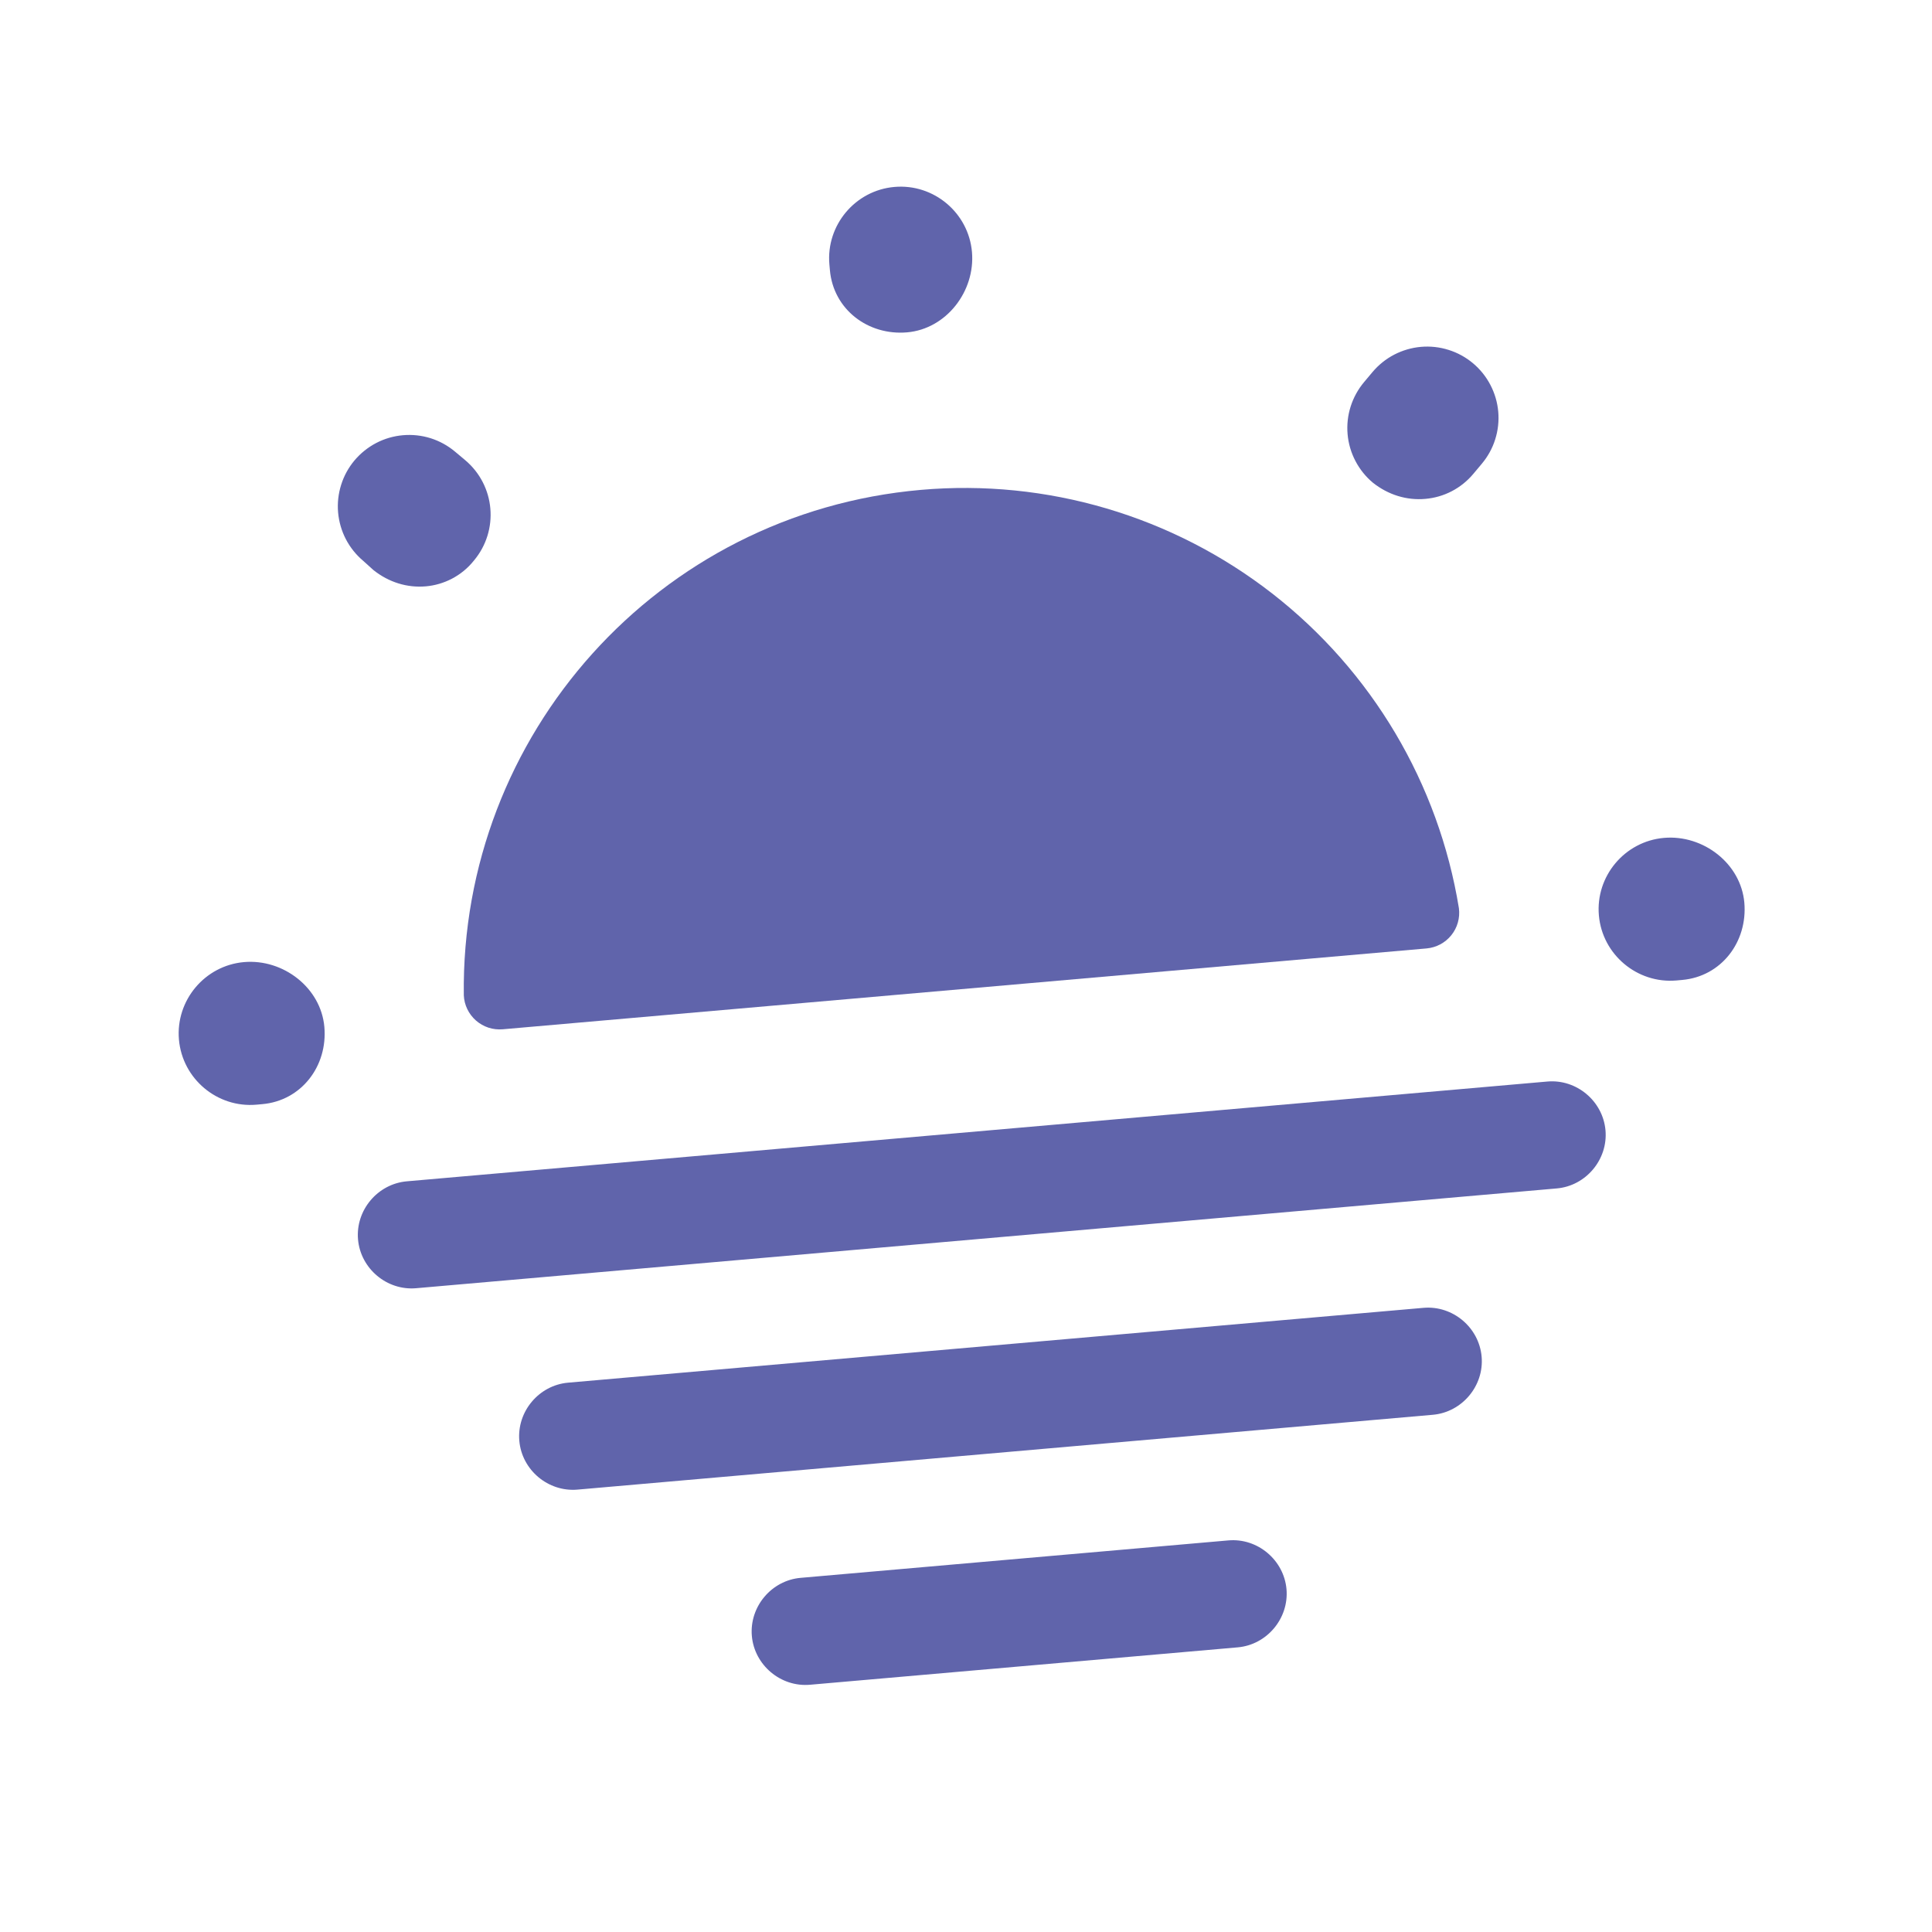
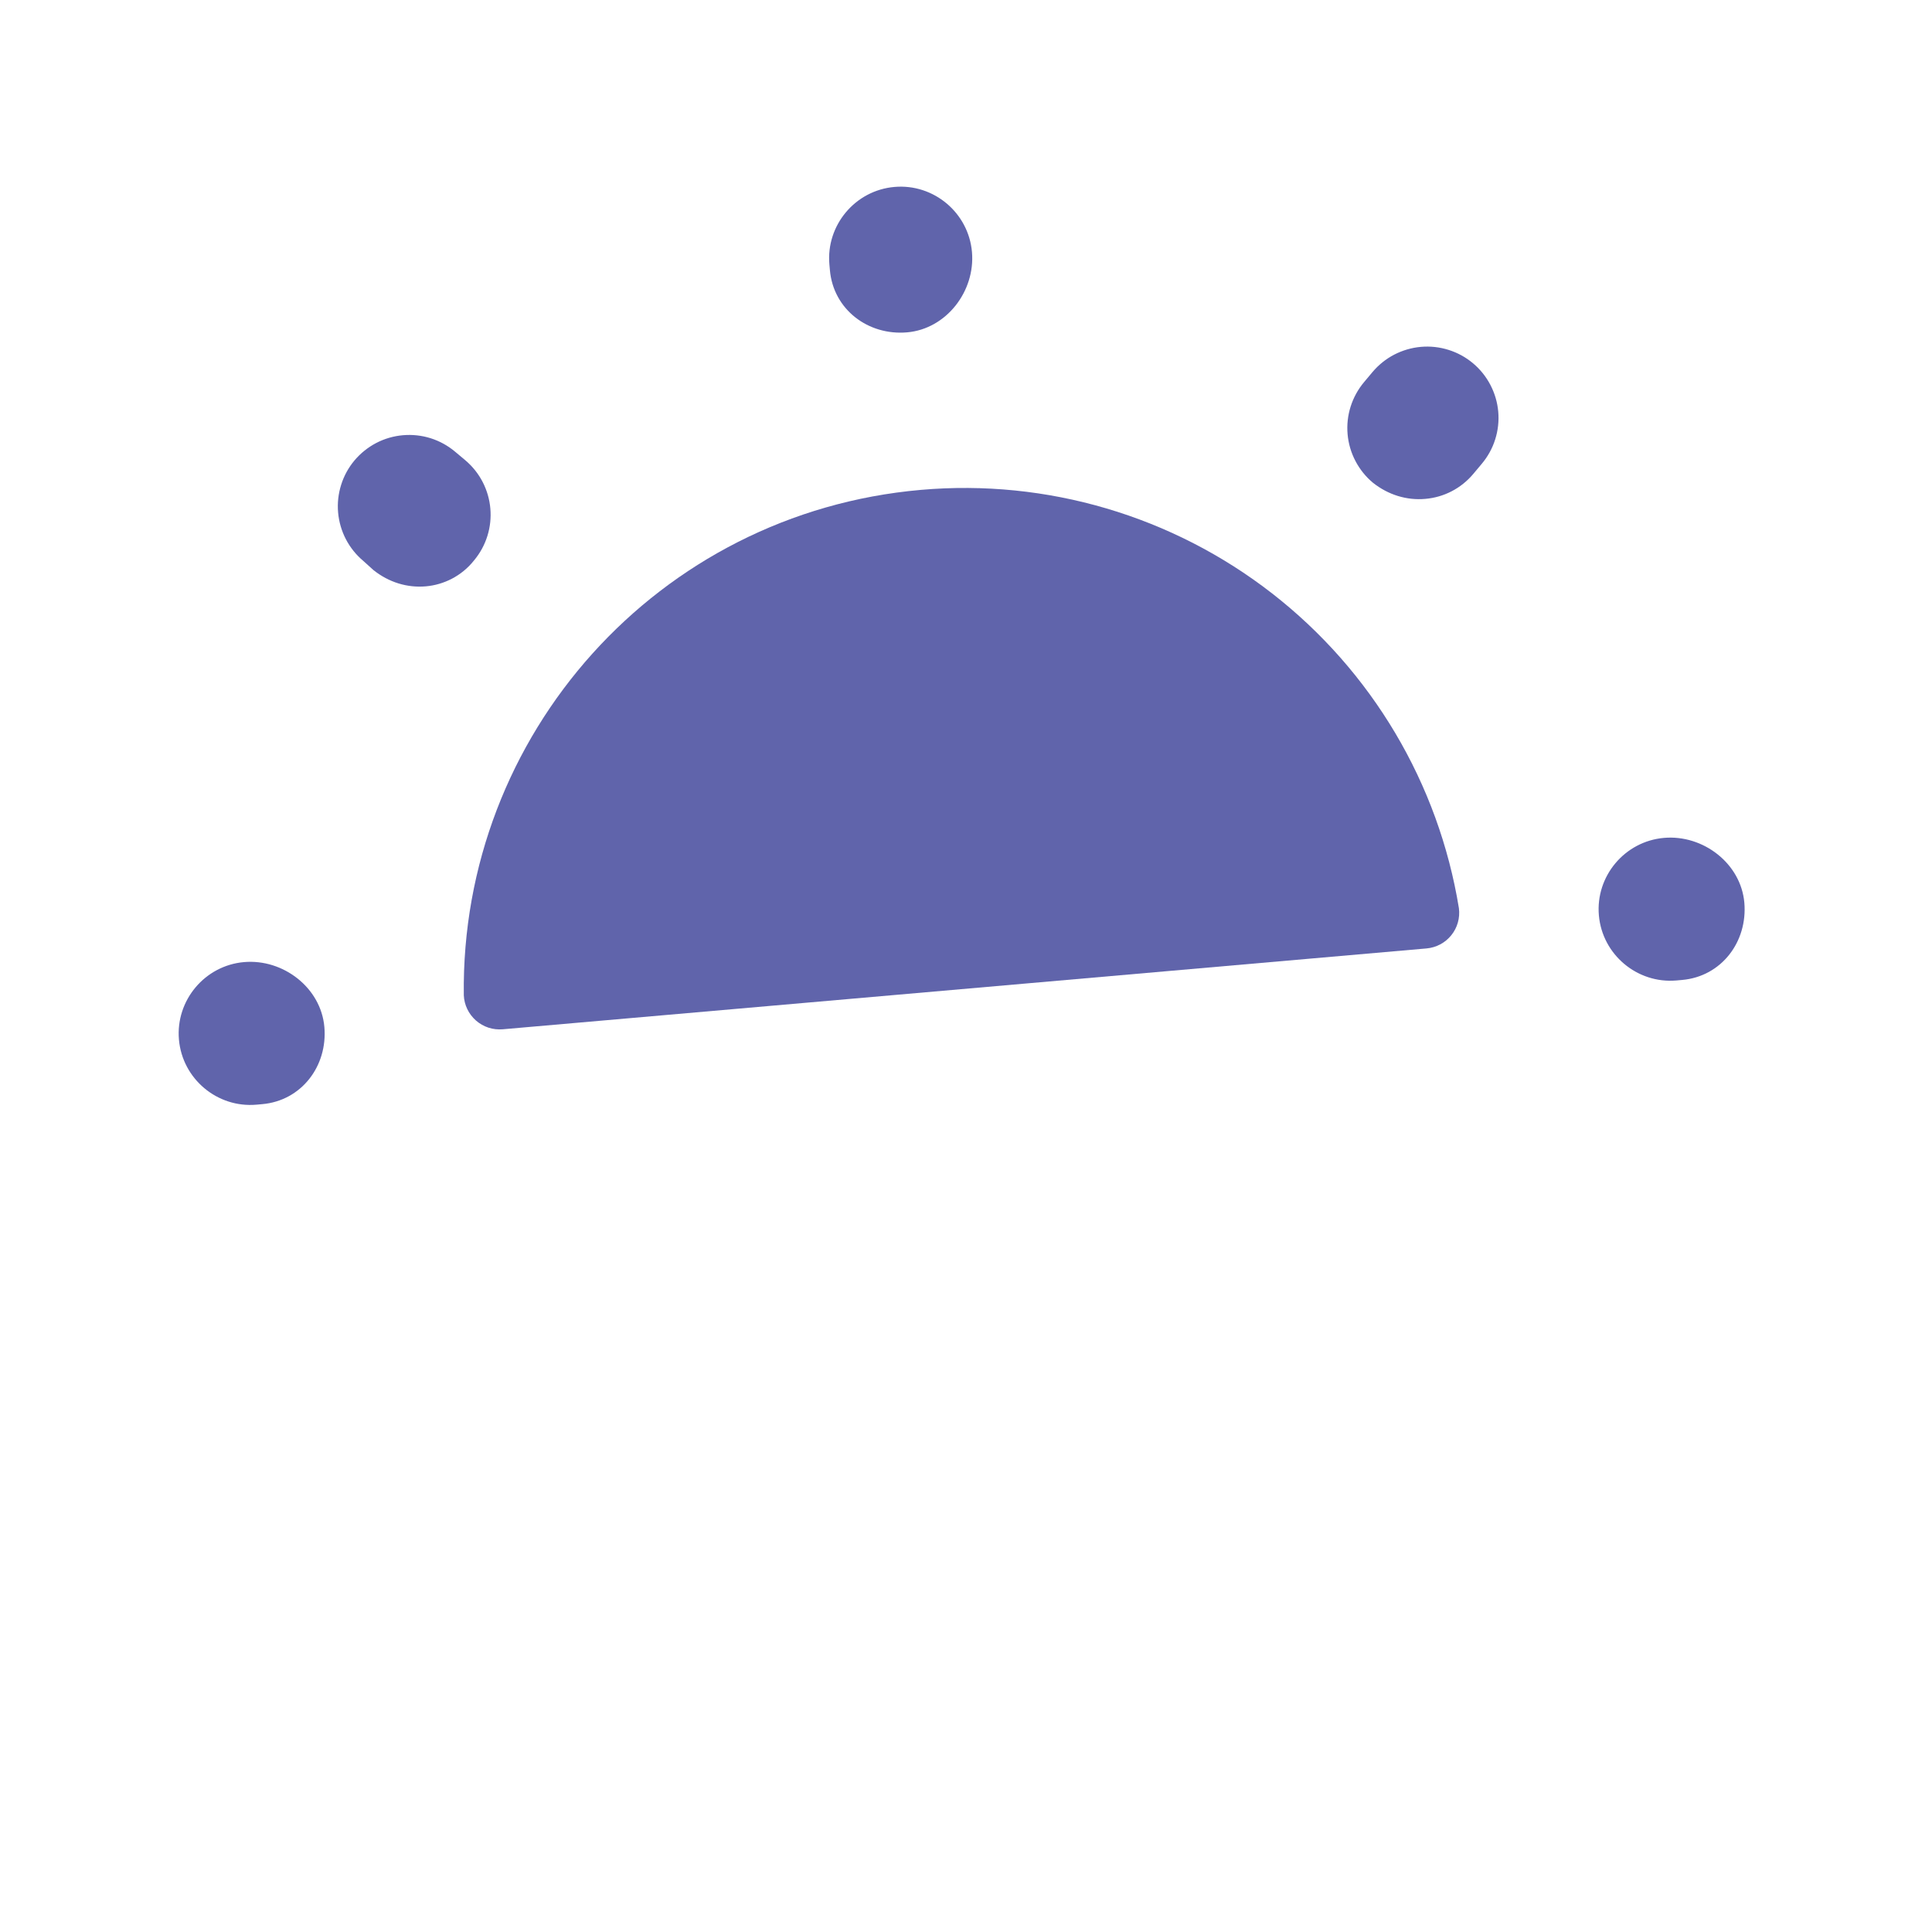
<svg xmlns="http://www.w3.org/2000/svg" width="45" height="45" viewBox="0 0 45 45" fill="none">
  <g id="sun-fog 1" clip-path="url(#clip0_64_575)">
    <g id="Group">
      <path id="Vector" d="M33.227 22.091C33.338 22.081 33.447 22.049 33.546 21.996C33.645 21.944 33.733 21.871 33.803 21.784C33.874 21.696 33.926 21.596 33.956 21.488C33.987 21.38 33.995 21.266 33.981 21.155C33.508 18.249 31.954 15.63 29.63 13.822C27.305 12.014 24.384 11.153 21.451 11.41C15.324 11.946 10.724 17.117 10.803 23.183C10.808 23.295 10.836 23.405 10.885 23.506C10.934 23.607 11.003 23.697 11.087 23.771C11.172 23.845 11.271 23.901 11.377 23.936C11.484 23.971 11.597 23.983 11.709 23.974L33.227 22.091Z" fill="#6064AB" />
      <path id="Vector_2" d="M39.18 22.825L39.047 22.837C38.134 22.916 37.321 22.235 37.241 21.321C37.161 20.408 37.843 19.596 38.757 19.516C39.67 19.436 40.549 20.112 40.629 21.025C40.708 21.938 40.093 22.745 39.18 22.825ZM6.106 25.718L5.973 25.73C5.06 25.81 4.248 25.128 4.168 24.215C4.088 23.302 4.77 22.489 5.683 22.409C6.596 22.329 7.475 23.006 7.555 23.919C7.635 24.832 7.019 25.639 6.106 25.718ZM33.197 11.62C32.766 11.658 32.336 11.528 31.976 11.242C31.809 11.102 31.671 10.93 31.57 10.736C31.469 10.543 31.407 10.331 31.388 10.114C31.369 9.896 31.393 9.677 31.459 9.469C31.525 9.261 31.631 9.068 31.771 8.901L31.968 8.666C32.109 8.499 32.28 8.361 32.474 8.26C32.668 8.16 32.879 8.098 33.096 8.079C33.314 8.06 33.533 8.084 33.741 8.15C33.949 8.215 34.142 8.321 34.309 8.461C34.477 8.602 34.614 8.773 34.715 8.967C34.816 9.161 34.878 9.372 34.897 9.589C34.916 9.807 34.892 10.026 34.826 10.234C34.761 10.442 34.654 10.635 34.514 10.802L34.317 11.037C34.029 11.38 33.629 11.583 33.197 11.62ZM9.919 13.657C9.488 13.695 9.058 13.565 8.698 13.278L8.462 13.065C8.295 12.925 8.157 12.753 8.056 12.559C7.956 12.366 7.894 12.154 7.875 11.937C7.856 11.72 7.88 11.501 7.946 11.292C8.011 11.084 8.117 10.891 8.257 10.724C8.398 10.557 8.57 10.419 8.763 10.318C8.957 10.217 9.168 10.156 9.386 10.137C9.603 10.118 9.822 10.142 10.03 10.207C10.238 10.273 10.431 10.379 10.598 10.519L10.833 10.716C11.537 11.307 11.629 12.353 11.038 13.057C10.752 13.417 10.335 13.621 9.919 13.657ZM21.13 7.741C20.217 7.821 19.41 7.205 19.33 6.292L19.318 6.159C19.238 5.246 19.92 4.433 20.834 4.354C21.747 4.274 22.559 4.955 22.639 5.869C22.719 6.782 22.043 7.661 21.13 7.741Z" fill="#6064AB" />
-       <path id="Vector_3" d="M36.259 27.681L9.693 30.005C9.013 30.065 8.399 29.55 8.339 28.869C8.28 28.188 8.795 27.575 9.476 27.515L36.041 25.191C36.721 25.131 37.335 25.646 37.395 26.327C37.455 27.008 36.939 27.622 36.259 27.681Z" fill="#6064AB" />
-       <path id="Vector_4" d="M33.374 32.953L13.45 34.696C12.769 34.755 12.155 34.24 12.096 33.56C12.036 32.879 12.551 32.265 13.232 32.205L33.156 30.462C33.837 30.403 34.45 30.918 34.51 31.599C34.57 32.279 34.054 32.893 33.374 32.953Z" fill="#6064AB" />
-       <path id="Vector_5" d="M28.829 38.37L18.867 39.241C18.186 39.301 17.572 38.785 17.512 38.105C17.453 37.424 17.968 36.81 18.649 36.751L28.611 35.879C29.291 35.819 29.905 36.335 29.965 37.015C30.024 37.696 29.509 38.31 28.829 38.37Z" fill="#6064AB" />
    </g>
  </g>
  <defs>
    <clipPath id="clip0_64_575">
      <rect width="40" height="40" fill="white" transform="translate(0.764 4.436) rotate(-5)" />
    </clipPath>
  </defs>
</svg>